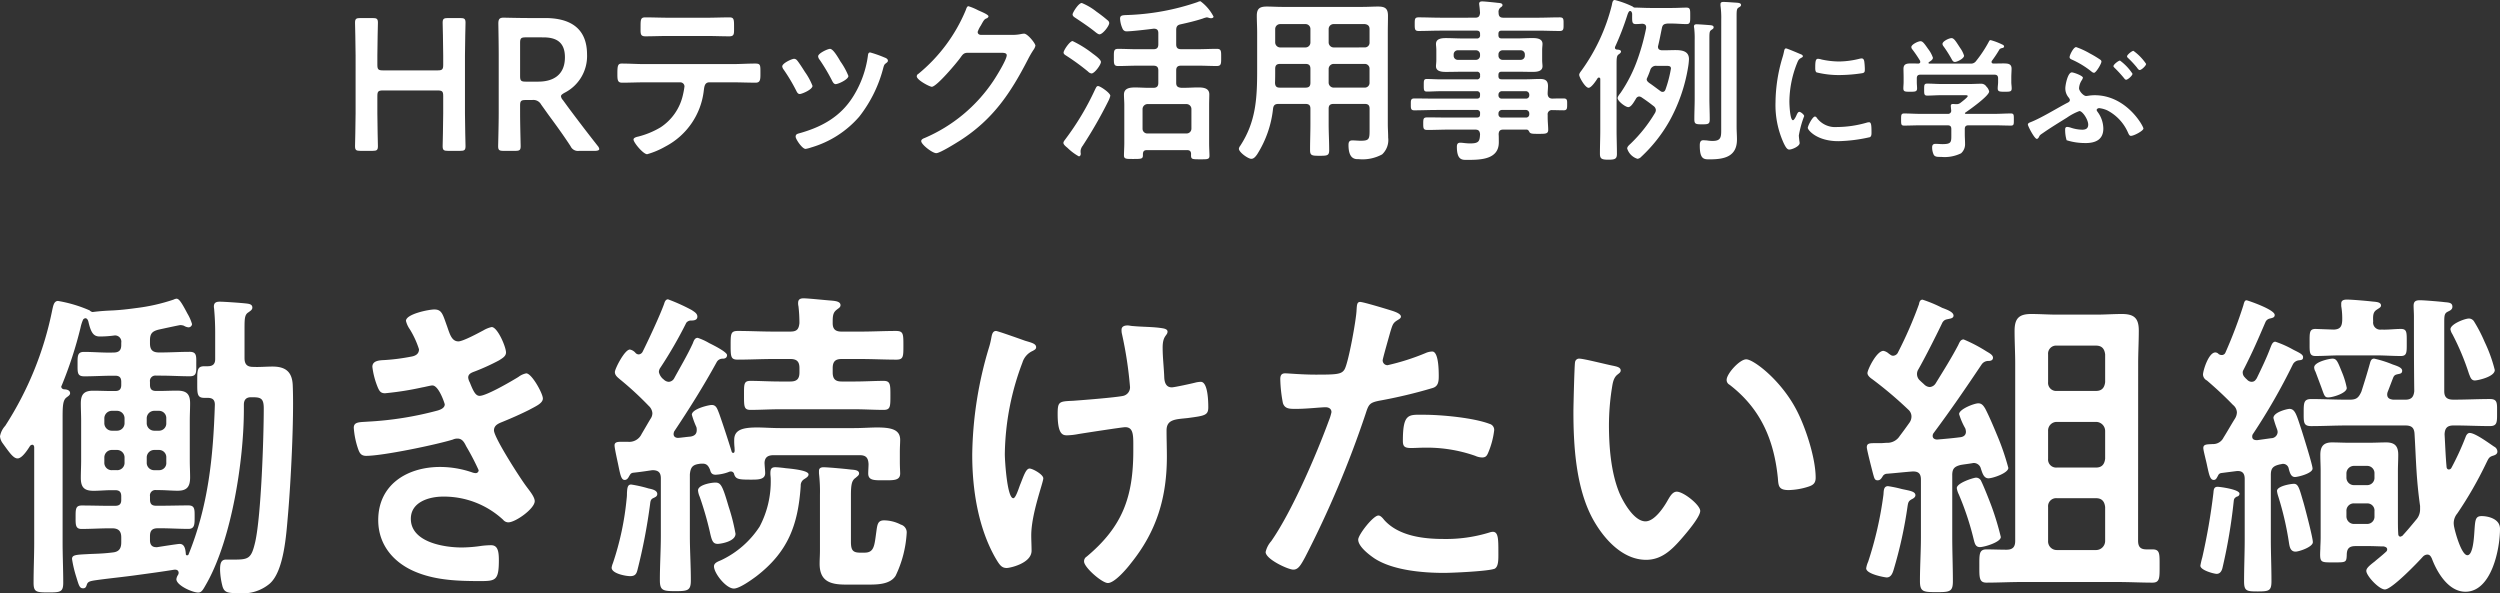
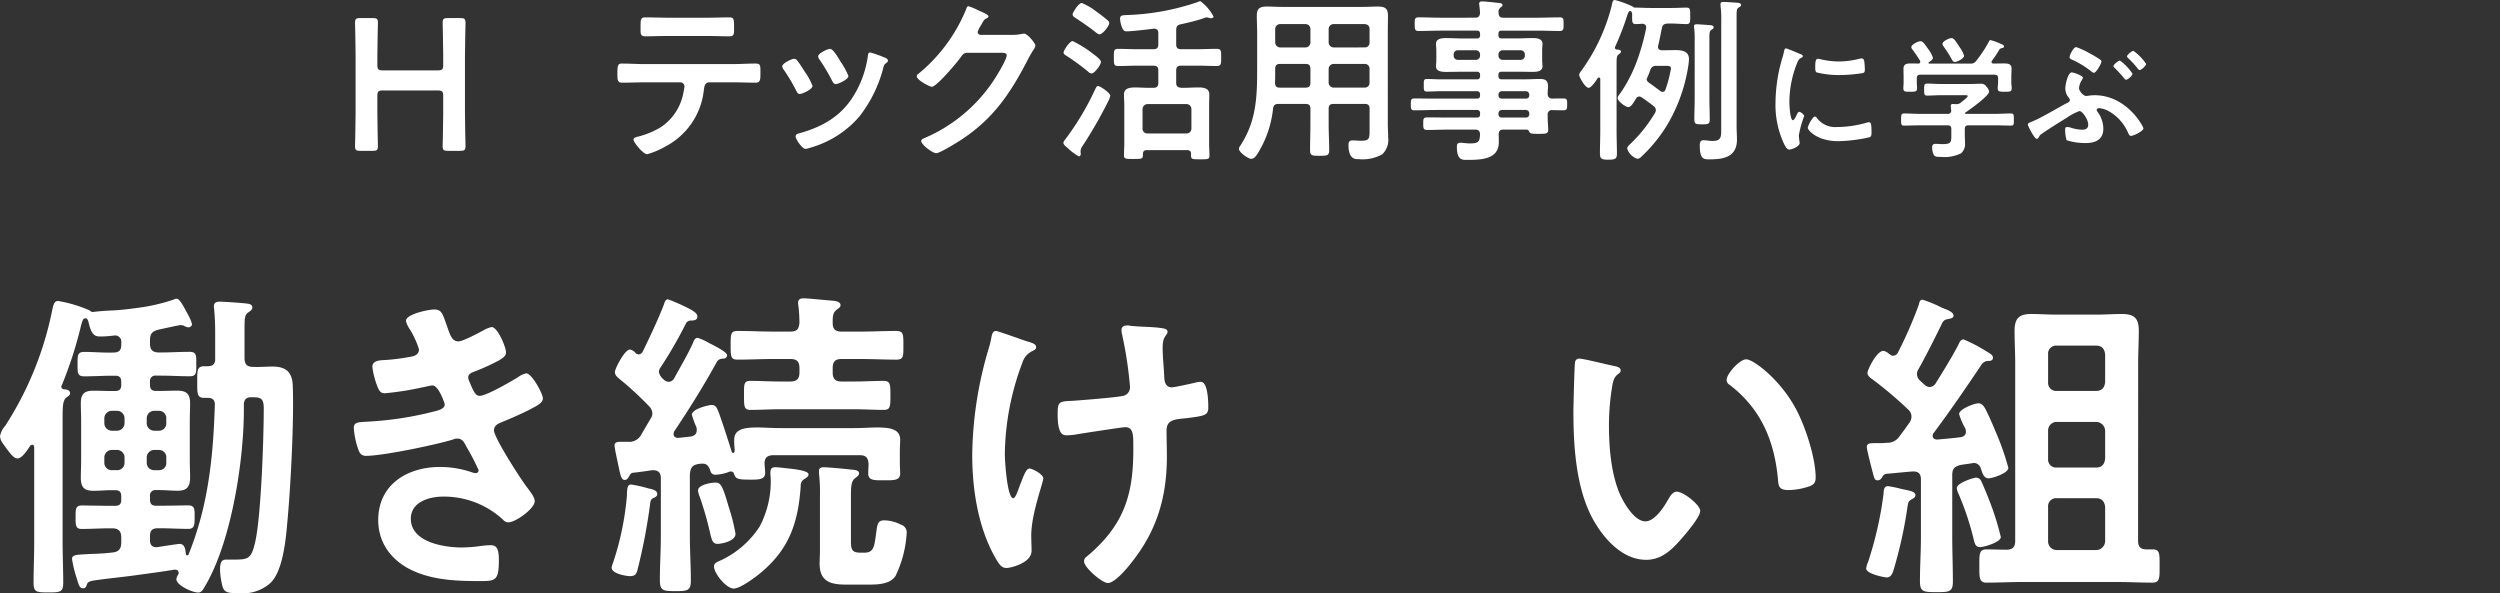
<svg xmlns="http://www.w3.org/2000/svg" width="394.328" height="93.549" viewBox="0 0 394.328 93.549">
  <rect x="0" y="0" width="394.328" height="93.549" fill="#333333" stroke="none" />
  <defs>
    <clipPath id="a">
      <rect width="282.5" height="25.218" fill="none" />
    </clipPath>
  </defs>
  <g transform="translate(-763 -13373.636)">
    <g transform="translate(0 573)">
      <path d="M23.656,256.421c0,1.028.412,1.44,1.44,1.44h.257c1.543,0,3.034-.1,4.577-.1,1.131,0,1.028.719,1.028,1.954s.1,1.9-1.028,1.9c-1.543,0-3.034-.1-4.577-.1h-.72a.851.851,0,0,0-.977.977v.463c0,.72.308.977.977.977H25.1c.926,0,1.9-.051,2.828-.051,1.491,0,2.057.514,2.057,2.006,0,.925-.051,1.8-.051,2.674v6.377c0,.874.051,1.748.051,2.623,0,1.44-.463,2.108-1.954,2.108-.977,0-1.955-.1-2.932-.1h-.463a.85.85,0,0,0-.977.977v.514c0,.72.308.977.977.977H25.3c1.491,0,2.931-.051,4.423-.051,1.028,0,.977.668.977,1.851,0,1.132,0,1.852-.977,1.852-1.492,0-2.932-.1-4.423-.1H24.89c-.874,0-1.234.36-1.234,1.234v.669c0,.617.257,1.08.977,1.08h.154c.617-.1,3.24-.514,3.548-.514.823,0,.925.926.977,1.594a.188.188,0,0,0,.206.206.267.267,0,0,0,.206-.1c3.137-7.714,3.909-15.428,4.166-23.656,0-.772-.36-1.08-1.132-1.08h-.514c-1.183,0-1.132-.669-1.132-2.468,0-1.852-.052-2.52,1.132-2.52h.514c.823,0,1.183-.36,1.183-1.132v-4.217q0-1.774-.154-3.548c0-.154-.052-.36-.052-.514,0-.617.36-.772.926-.772.72,0,3.651.206,4.371.308.36.052.772.155.772.617,0,.36-.308.514-.566.72-.617.36-.668.874-.668,2.52v4.731c0,.926.36,1.388,1.337,1.388,1.028.052,2.057-.051,3.085-.051,2.16,0,3.137.925,3.188,3.085.206,5.194-.308,15.222-.771,20.468-.257,2.931-.617,8.742-2.88,10.7a6.574,6.574,0,0,1-4.834,1.492c-1.748,0-2.263-.1-2.572-.977a11.59,11.59,0,0,1-.411-2.674c0-.823.051-1.646.925-1.646h1.235c2.365,0,2.777-.155,3.394-2.828.926-4.166,1.337-16.406,1.337-21.034,0-1.7-.566-1.748-2.006-1.748-.823,0-1.131.463-1.131,1.183v.771c0,7.971-1.9,20.211-5.76,27.205-.668,1.183-.874,1.645-1.44,1.645-.926,0-3.445-1.131-3.445-2.108a1.516,1.516,0,0,1,.257-.668.732.732,0,0,0,.1-.308c0-.412-.309-.566-.72-.514-1.9.308-3.806.565-5.709.823-2.16.308-4.371.514-6.583.823-1.08.155-1.337.257-1.491.772-.1.308-.206.514-.566.514-.566,0-.669-.463-1.08-1.8a18.346,18.346,0,0,1-.668-2.828c0-.668.668-.668,2.623-.772.925-.051,2.211-.051,3.805-.257.977-.1,1.337-.617,1.337-1.594v-.772c0-.977-.412-1.439-1.44-1.439h-.412c-1.44,0-2.931.1-4.423.1-.977,0-.926-.72-.926-1.9,0-1.234,0-1.8.977-1.8,1.492,0,2.931.051,4.371.051h.874c.668,0,.977-.257.977-.925v-.566c0-.668-.257-.977-.977-.977h-.566c-.925,0-1.9.1-2.828.1-1.491,0-2.005-.566-2.005-2.057,0-.875.051-1.8.051-2.674v-6.377c0-.875-.051-1.749-.051-2.674,0-1.44.514-2.006,1.954-2.006.977,0,1.955.051,2.88.051h.566c.668,0,.977-.257.977-.977v-.463c0-.668-.257-.977-.977-.977h-.308c-1.492,0-3.034.1-4.525.1-1.132,0-1.081-.566-1.081-1.9,0-1.286-.051-1.954,1.029-1.954,1.543,0,3.085.154,4.628.1.875,0,1.235-.36,1.235-1.183v-.36A.987.987,0,0,0,18,255.187a16.763,16.763,0,0,1-2.263.154c-.977,0-1.388-.565-1.8-2.366-.052-.205-.206-.514-.463-.514a.521.521,0,0,0-.36.206,6.2,6.2,0,0,0-.412,1.286,63.46,63.46,0,0,1-2.983,9.154c-.052.051-.052.051-.052.154,0,.206.154.36.412.411.36,0,.977.1.977.617,0,.308-.308.463-.565.668-.566.412-.617,1.337-.617,3.137v19.748c0,2.108.1,4.217.1,6.325,0,1.491-.463,1.543-2.314,1.543-1.954,0-2.365-.052-2.365-1.543,0-2.108.1-4.217.1-6.325V272.826c0-.206-.1-.411-.308-.411a.52.52,0,0,0-.36.205c-.926,1.492-1.543,1.955-1.954,1.955-.668,0-1.286-.926-2.366-2.417A2.158,2.158,0,0,1,0,271.078a3.333,3.333,0,0,1,.823-1.645,52.7,52.7,0,0,0,7.405-18.206c.155-.668.257-1.491.926-1.491a21.157,21.157,0,0,1,4.989,1.491.834.834,0,0,0,.463.257c1.183-.154,2.108-.206,3.24-.257.977-.051,2.057-.154,3.548-.36a29.447,29.447,0,0,0,5.965-1.337,1.649,1.649,0,0,1,.463-.154c.411,0,.772.514,1.748,2.366a6.964,6.964,0,0,1,.72,1.645.563.563,0,0,1-.566.514,1.73,1.73,0,0,1-.72-.257,1.844,1.844,0,0,0-.566-.1c-.154,0-2.983.617-3.445.72-.977.257-1.337.617-1.337,1.7ZM19.645,268.3a1.188,1.188,0,0,0-1.234-1.234h-.72a1.188,1.188,0,0,0-1.234,1.234v.668a1.188,1.188,0,0,0,1.234,1.234h.72a1.188,1.188,0,0,0,1.234-1.234Zm-1.954,4.937a1.188,1.188,0,0,0-1.234,1.234v.72a1.16,1.16,0,0,0,1.234,1.234h.72a1.16,1.16,0,0,0,1.234-1.234v-.72a1.188,1.188,0,0,0-1.234-1.234Zm7.354-3.034a1.148,1.148,0,0,0,1.183-1.234V268.3a1.148,1.148,0,0,0-1.183-1.234h-.668a1.188,1.188,0,0,0-1.234,1.234v.668a1.188,1.188,0,0,0,1.234,1.234Zm-1.9,4.989a1.16,1.16,0,0,0,1.234,1.234h.668a1.122,1.122,0,0,0,1.183-1.234v-.72a1.148,1.148,0,0,0-1.183-1.234h-.668a1.188,1.188,0,0,0-1.234,1.234Z" transform="translate(763 12598.37)" fill="#fff" />
      <path d="M105.582,254.915c.412,1.183.72,2.263,1.748,2.263.72,0,3.188-1.337,3.96-1.748a4.48,4.48,0,0,1,1.286-.514c.925,0,2.263,3.137,2.263,4.011,0,.617-.617.926-1.08,1.234a34.345,34.345,0,0,1-3.7,1.7c-.514.206-1.183.36-1.183,1.028a1.946,1.946,0,0,0,.257.771c.566,1.44.926,2.109,1.543,2.109,1.08,0,5.04-2.314,6.12-2.983a2.984,2.984,0,0,1,1.234-.566c.874,0,2.623,3.189,2.623,3.96s-1.131,1.234-2.16,1.8c-1.337.669-2.725,1.286-4.114,1.852-.617.257-1.439.514-1.439,1.388,0,1.131,4.268,7.765,5.194,8.949.412.565,1.234,1.543,1.234,2.211,0,1.183-3.034,3.343-4.165,3.343a1.074,1.074,0,0,1-.823-.412,13.734,13.734,0,0,0-9.462-3.651c-2.16,0-5.091.823-5.091,3.5,0,3.7,5.245,4.525,8.022,4.525a21.517,21.517,0,0,0,3.137-.257,13.53,13.53,0,0,1,1.491-.1c1.028,0,1.234.875,1.234,2.366,0,3.188-.514,3.291-2.931,3.291-3.343,0-6.789-.1-9.925-1.337-3.6-1.388-6.172-4.268-6.172-8.28,0-5.605,4.578-8.383,9.771-8.383a15.593,15.593,0,0,1,5.092.874,1.822,1.822,0,0,0,.514.1.461.461,0,0,0,.463-.463,38.4,38.4,0,0,0-1.954-3.754c-.308-.617-.617-1.235-1.388-1.235a1.639,1.639,0,0,0-.72.155c-2.674.823-11.057,2.571-13.68,2.571-.874,0-1.08-.514-1.337-1.285a13.066,13.066,0,0,1-.617-3.137c0-.977.926-.874,2.263-.977a52.892,52.892,0,0,0,10.954-1.748c.514-.155,1.131-.412,1.131-.977,0-.1-.925-2.983-1.954-2.983-.257,0-1.234.257-1.594.308a47.716,47.716,0,0,1-5.863.926c-.668,0-.874-.308-1.131-.874a12.461,12.461,0,0,1-.874-3.292c0-1.079,1.337-1.028,2.057-1.079a32.13,32.13,0,0,0,3.96-.514c.668-.1,1.337-.36,1.337-1.183a14.236,14.236,0,0,0-1.439-3.137,3.893,3.893,0,0,1-.617-1.337c0-1.08,3.6-1.8,4.474-1.8,1.235,0,1.337.823,2.057,2.777" transform="translate(727.975 12597.305)" fill="#fff" />
      <path d="M163.564,280.817c-.412.206-.412.566-.463.926a89.015,89.015,0,0,1-2.006,10.44c-.154.566-.36.926-1.132.926-.719,0-2.931-.412-2.931-1.337a2.937,2.937,0,0,1,.206-.72,45.036,45.036,0,0,0,2.16-10.132,6.207,6.207,0,0,0,.052-.925c.051-.823.1-1.337.668-1.337a20.4,20.4,0,0,1,2.725.617c.463.1,1.388.257,1.388.874,0,.412-.36.514-.668.668M161.3,258.137a.762.762,0,0,0,.617-.411c.925-1.852,2.725-5.709,3.394-7.56.1-.36.257-.719.617-.719a29.456,29.456,0,0,1,3.754,1.7c.36.257.874.514.874,1.028,0,.566-.566.617-.977.617a.927.927,0,0,0-.772.36,67.731,67.731,0,0,1-4.062,7.046,1.228,1.228,0,0,0-.257.72,2.005,2.005,0,0,0,.772,1.183,1.2,1.2,0,0,0,.771.36,1.044,1.044,0,0,0,.874-.566c.977-1.8,2.057-3.6,2.932-5.5.154-.412.308-.874.772-.874a9.323,9.323,0,0,1,1.8.823c.514.257,2.828,1.389,2.828,1.9s-.463.566-.668.566a1.047,1.047,0,0,0-.977.566c-2.057,3.754-4.32,7.354-6.686,10.9a1.218,1.218,0,0,0-.1.411c0,.463.36.617.72.617.668-.052,1.285-.154,1.954-.206.566-.1.977-.36.977-1.028a1.6,1.6,0,0,0-.051-.463,13.19,13.19,0,0,1-.72-1.954c0-.925,2.674-1.543,3.137-1.543.72,0,.874.617,1.183,1.388.668,1.9,1.285,3.806,1.9,5.76.051.206.1.412.308.412.308,0,.206-.566.206-.823a9.876,9.876,0,0,1-.052-1.234c0-1.646,1.44-1.954,3.651-1.954,1.029,0,2.263.1,3.6.1h11.674c1.337,0,2.572-.1,3.6-.1,2.211,0,3.651.308,3.651,1.954,0,.566-.051,1.028-.051,2.006v1.492c0,.668.051,1.594.051,1.8,0,1.132-1.028,1.08-2.571,1.08-1.492,0-2.468.052-2.468-1.08,0-.411.051-1.028.051-1.492-.051-.977-.412-1.388-1.388-1.388H182.592c-.823,0-1.388.257-1.44,1.183,0,.36.1,1.234.1,1.646,0,1.08-1.234,1.028-2.417,1.028-1.8,0-2.211-.1-2.468-.823a.524.524,0,0,0-.566-.463.96.96,0,0,0-.36.1,6.629,6.629,0,0,1-2.005.412c-.617,0-.772-.36-.875-.772-.257-.617-.514-.977-1.183-.977a2.971,2.971,0,0,0-.617.051c-1.029.155-1.286.617-1.389,1.646v9.669c0,2.366.155,4.68.155,7.045,0,1.594-.463,1.7-2.417,1.7-2.005,0-2.468-.1-2.468-1.748,0-2.365.154-4.679.154-6.994V277.68c0-.926-.411-1.286-1.337-1.286-1.028.154-2.057.308-3.086.412-.36.1-.36.206-.565.514-.154.308-.36.617-.72.617-.515,0-.669-.72-.977-2.212-.154-.771-.617-2.777-.617-3.24,0-.514.463-.565,1.029-.565h1.08a2.148,2.148,0,0,0,2.16-1.235c.463-.771.925-1.594,1.388-2.365a1.54,1.54,0,0,0,.309-.926,1.715,1.715,0,0,0-.566-1.131,50.509,50.509,0,0,0-4.577-4.217c-.36-.308-.772-.617-.772-1.131s1.543-3.549,2.366-3.549a1.538,1.538,0,0,1,.874.514.714.714,0,0,0,.514.257m12.446,29.88c-.772,0-.926-.566-1.234-1.954a51.779,51.779,0,0,0-1.594-5.5,3.036,3.036,0,0,1-.257-.977c0-.874,2.057-1.234,2.726-1.234.874,0,1.131.463,2.108,3.806a30.586,30.586,0,0,1,1.08,4.269c0,1.234-2.366,1.594-2.828,1.594m13.114-9.154c-.412,6.171-2.006,10.44-7.045,14.3-.772.566-2.623,1.9-3.5,1.9-1.234,0-3.137-2.417-3.137-3.5,0-.566.668-.772,1.131-.977a14.745,14.745,0,0,0,6.069-5.3,15.229,15.229,0,0,0,1.749-7.508c0-.309-.052-.566-.052-.875,0-.617.1-.977.771-.977.36,0,1.286.1,1.646.154,2.263.206,3.6.514,3.6.977,0,.361-.412.566-.72.772a1.141,1.141,0,0,0-.514,1.028m6.429-24.325h3.085c1.8,0,3.651-.1,5.5-.1,1.183,0,1.183.463,1.183,2.314,0,1.748,0,2.211-1.131,2.211-1.852,0-3.7-.1-5.554-.1H193.29c-.977,0-1.389.412-1.389,1.44v.668c0,1.028.412,1.44,1.389,1.44H195.4c1.543,0,3.188-.1,4.525-.1,1.08,0,1.08.566,1.08,2.314s0,2.263-1.08,2.263c-1.492,0-3.034-.1-4.525-.1h-11.88c-1.543,0-3.034.1-4.577.1-1.029,0-1.029-.514-1.029-2.263,0-1.8-.052-2.314,1.029-2.314,1.388,0,2.983.1,4.577.1h1.7c1.028,0,1.44-.412,1.44-1.44V260.3c0-1.028-.412-1.44-1.44-1.44H182.49c-1.852,0-3.7.1-5.554.1-1.08,0-1.132-.411-1.132-2.211,0-1.851,0-2.314,1.132-2.314,1.851,0,3.7.1,5.554.1h2.725c1.028,0,1.337-.36,1.44-1.337a23.377,23.377,0,0,0-.154-2.674,1.743,1.743,0,0,1-.052-.514c0-.617.412-.72.874-.72.72,0,3.6.308,4.423.36.463.052,1.388.1,1.388.72,0,.36-.308.463-.668.772-.566.463-.566,1.08-.566,2.057s.463,1.337,1.389,1.337m3.651,34.867c1.543,0,1.543-1.183,1.851-3.343.155-1.183.257-1.749,1.234-1.749a5.838,5.838,0,0,1,2.623.669,1.271,1.271,0,0,1,.925,1.337,17.9,17.9,0,0,1-1.748,6.737c-.874,1.388-2.931,1.388-4.371,1.388h-3.5c-2.417,0-4.114-.514-4.114-3.291,0-.668.052-1.337.052-2.057V280.3a24.639,24.639,0,0,0-.154-3.394V276.5c0-.463.36-.566.72-.566.668,0,3.5.257,4.268.36.514.051,1.337.051,1.337.617,0,.309-.308.463-.514.669-.617.411-.772.977-.772,2.828v7.251c0,1.388.308,1.748,1.492,1.748Z" transform="translate(702.44 12598.402)" fill="#fff" />
      <path d="M259.692,259.685c0,.308-.257.412-.514.566a2.954,2.954,0,0,0-1.646,1.851,41.949,41.949,0,0,0-2.777,14.451c0,.977.36,6.943,1.337,6.943.411,0,.925-1.8,1.131-2.263.514-1.286.874-2.417,1.44-2.417.463,0,2.16.925,2.16,1.543,0,.668-1.9,5.605-1.9,9,0,.772.051,1.594.051,2.417,0,2.006-3.445,2.726-3.908,2.726-.823,0-1.131-.463-1.8-1.594-2.726-4.783-3.652-10.8-3.652-16.251a60.746,60.746,0,0,1,2.623-16.868,11.769,11.769,0,0,0,.36-1.44c.1-.463.154-1.234.772-1.234.257,0,4.011,1.337,4.577,1.543,1.028.309,1.748.463,1.748,1.028m14.4-3.445c.257,0,.617.1.874.1,1.594.154,3.188.1,4.732.36.257.052.719.154.719.514,0,.669-.771.566-.771,2.52,0,1.594.205,3.188.257,4.783.052.772.308,1.492,1.183,1.492.412,0,3.24-.617,3.806-.772a3.957,3.957,0,0,1,.771-.1c1.132,0,1.183,3.138,1.183,4.012,0,1.286-.566,1.337-3.24,1.7-1.851.206-3.343.154-3.343,1.954,0,1.388.052,2.778.052,4.114,0,6.429-1.594,11.777-5.657,16.817-.617.823-2.572,3.137-3.651,3.137-.926,0-3.754-2.468-3.754-3.394a.846.846,0,0,1,.411-.771c5.657-4.732,7.354-9.411,7.354-16.713v-1.081c0-1.594-.1-2.623-1.286-2.623-.412,0-6.429.926-7.354,1.08a10.745,10.745,0,0,1-1.8.206c-.669,0-1.492-.1-1.492-3.343,0-2.006.206-2.006,2.468-2.108,1.44-.1,6.685-.514,7.869-.772a1.381,1.381,0,0,0,1.079-1.388,62.034,62.034,0,0,0-1.285-8.434,2.3,2.3,0,0,1-.052-.617c0-.514.463-.668.926-.668" transform="translate(666.737 12595.724)" fill="#fff" />
-       <path d="M344.386,251.447c.463.154,1.9.514,1.9,1.08,0,.257-.308.411-.463.514-.772.463-.823.668-1.183,1.8-.154.566-1.234,4.32-1.234,4.578a.757.757,0,0,0,.772.771,36.263,36.263,0,0,0,5.965-1.9,2.765,2.765,0,0,1,1.08-.257c1.028,0,1.028,3.137,1.028,3.908,0,.874-.1,1.594-.977,1.851a77.448,77.448,0,0,1-8.434,2.006c-1.491.308-1.645.565-2.108,2.006a160.247,160.247,0,0,1-9.565,22.679c-.668,1.234-1.08,1.954-1.851,1.954-.823,0-4.372-1.646-4.372-2.777a3.842,3.842,0,0,1,.874-1.7c3.24-4.628,7.1-13.577,9.1-19.028a7.818,7.818,0,0,0,.412-1.337c0-.514-.412-.772-.926-.772-.72,0-2.983.257-4.577.257-1.028,0-1.852.051-2.16-.926a22.081,22.081,0,0,1-.412-3.754c0-.566.154-.926.772-.926.463,0,2.623.206,4.834.206,3.292,0,4.063-.052,4.526-.823.617-1.029,1.852-7.869,1.9-9.36.052-.771.052-1.285.566-1.285.463,0,3.857,1.028,4.525,1.234m-.719,33.171c2.263,2.519,6.171,2.983,9.308,2.983a23.226,23.226,0,0,0,7.3-1.029,1.844,1.844,0,0,1,.514-.1c.874,0,.874,1.183.874,3.24,0,1.028.052,2.211-.566,2.571-.925.412-6.737.669-8.023.669-3.394,0-8.125-.412-11-2.314-.823-.566-2.52-1.852-2.52-2.932,0-.772,2.365-3.805,3.188-3.805.36,0,.72.463.926.72m6.274-16.611c2.726,0,7.766.463,10.337,1.44a.969.969,0,0,1,.72,1.028,12.917,12.917,0,0,1-.977,3.6c-.206.463-.411.668-.926.668a2.762,2.762,0,0,1-1.079-.257,23.085,23.085,0,0,0-8.177-1.286c-.668,0-1.286.052-1.954.052-1.028,0-1.286-.257-1.286-1.132,0-4.423.926-4.114,3.343-4.114" transform="translate(637.685 12598.048)" fill="#fff" />
      <path d="M410.291,265.91c.412.1,1.132.206,1.132.72,0,.309-.206.412-.514.669-.72.565-.772,1.594-.926,2.468a38.272,38.272,0,0,0-.412,5.451c0,3.445.309,7.508,1.646,10.748.617,1.44,2.314,4.474,4.114,4.474,1.44,0,2.931-2.263,3.549-3.394.308-.514.72-1.286,1.388-1.286,1.08,0,3.7,2.108,3.7,3.034,0,.977-2.314,3.652-3.034,4.474-1.491,1.7-3.086,3.24-5.5,3.24-3.805,0-6.789-3.445-8.485-6.582-2.571-4.834-2.983-11.314-2.983-16.766,0-.823.154-7.354.257-7.817a.639.639,0,0,1,.72-.565c.668,0,4.474.977,5.348,1.131m20.931-1.028c1.132,0,5.452,3.24,7.92,7.971,1.439,2.726,3.034,7.611,3.034,10.7,0,.977-.514,1.234-1.388,1.491a10.859,10.859,0,0,1-2.88.463c-1.645,0-1.594-.72-1.7-1.954-.617-6.017-2.725-10.9-7.611-14.657a.848.848,0,0,1-.463-.771c0-.977,2.057-3.24,3.085-3.24" transform="translate(607.211 12592.43)" fill="#fff" />
      <path d="M484.791,279.506c1.183.257,2.108.36,2.108.977,0,.257-.257.463-.463.566-.617.309-.669.515-.772,1.132a67.738,67.738,0,0,1-2.212,10.08c-.154.514-.411,1.183-1.08,1.183-.257,0-3.24-.514-3.24-1.44a3.934,3.934,0,0,1,.308-1.028,57.489,57.489,0,0,0,2.417-10.594c.051-.566,0-1.337.719-1.337a18.821,18.821,0,0,1,2.212.463m7.92-2.16v9.72c0,2.314.1,4.68.1,6.994,0,1.646-.514,1.7-2.572,1.7-2.108,0-2.623-.051-2.623-1.748,0-2.314.154-4.629.154-6.943v-9.051c0-.977-.411-1.337-1.388-1.286-1.337.1-2.674.257-4.063.36a.818.818,0,0,0-.617.463c-.206.308-.36.566-.772.566-.463,0-.514-.36-.669-.874-.154-.566-1.028-3.96-1.028-4.32,0-.668.463-.668,1.388-.668h.823c.308,0,.668-.052.977-.052a2.3,2.3,0,0,0,2.006-1.08c.514-.668,1.028-1.388,1.543-2.108a1.692,1.692,0,0,0,.309-.977,1.447,1.447,0,0,0-.515-1.08,61.744,61.744,0,0,0-5.657-4.783c-.308-.206-.771-.566-.771-.977,0-.514,1.44-3.5,2.52-3.5a1.8,1.8,0,0,1,.874.463c.257.154.36.308.669.308a.894.894,0,0,0,.772-.566,64.727,64.727,0,0,0,3.291-7.56c.052-.308.154-.72.565-.72a20.923,20.923,0,0,1,3.086,1.285c.823.309,1.8.669,1.8,1.234,0,.412-.514.463-.72.515-.463.1-.72.1-1.028.566-.926,1.954-2.777,5.605-3.805,7.405a1.334,1.334,0,0,0-.206.771,1.36,1.36,0,0,0,.463.977c.257.257.514.463.72.669a1.323,1.323,0,0,0,.823.36,1.205,1.205,0,0,0,.926-.566c1.234-2.006,2.469-3.96,3.548-6.017.206-.412.36-.926.874-.926a23.575,23.575,0,0,1,3.549,1.852c.412.257,1.08.566,1.08,1.028,0,.412-.36.514-.72.514a1.262,1.262,0,0,0-1.08.566c-2.623,3.909-4.731,6.994-7.56,10.8a.715.715,0,0,0-.154.463c0,.412.36.566.72.566,1.183-.1,2.417-.206,3.6-.36.514-.052.926-.308.926-.874a1.843,1.843,0,0,0-.1-.514,10.758,10.758,0,0,1-.977-2.263c0-.772,2.366-1.7,3.034-1.7.566,0,.823.412,1.08.823.566,1.079,1.337,2.88,1.8,4.011a39.106,39.106,0,0,1,1.851,5.349c0,.823-2.468,1.646-3.137,1.646-.772,0-.977-.926-1.183-1.492a1.166,1.166,0,0,0-1.183-.926c-.1,0-.206.052-.309.052-.566.1-1.132.154-1.7.257-1.028.257-1.337.617-1.337,1.645m4.371,11.314c-.719,0-.823-.617-.977-1.183a44.675,44.675,0,0,0-2.366-7.149,3.111,3.111,0,0,1-.308-.977c0-.823,2.674-1.646,3.034-1.646a.881.881,0,0,1,.823.566c.412.823,1.286,3.034,1.646,4.011a44.445,44.445,0,0,1,1.44,4.783c0,.823-2.623,1.594-3.292,1.594m24.943-1.028c0,.977.36,1.388,1.337,1.388h.926c1.183,0,1.132.669,1.132,2.572s.051,2.674-1.132,2.674c-1.748,0-3.651-.1-5.451-.1H503.613c-1.852,0-3.652.1-5.5.1-1.183,0-1.132-.823-1.132-2.674,0-1.8-.052-2.572,1.132-2.572.823,0,2.211.052,3.137.052.977,0,1.388-.412,1.388-1.388V259.707c0-1.7-.1-3.446-.1-5.143,0-1.954.668-2.674,2.623-2.674,1.337,0,2.725.1,4.063.1h6.223c1.337,0,2.674-.1,4.011-.1,1.954,0,2.674.668,2.674,2.623,0,1.748-.1,3.446-.1,5.194Zm-5.194-29.365c-.1-.874-.514-1.388-1.44-1.388h-6.171a1.271,1.271,0,0,0-1.388,1.388v4.371a1.271,1.271,0,0,0,1.388,1.388h6.171c.926,0,1.337-.514,1.44-1.388Zm-9,16.457a1.271,1.271,0,0,0,1.388,1.388h6.171c.926,0,1.337-.514,1.44-1.388v-4.371a1.437,1.437,0,0,0-1.44-1.44h-6.171a1.363,1.363,0,0,0-1.388,1.44Zm0,12.96a1.363,1.363,0,0,0,1.388,1.44h6.171a1.438,1.438,0,0,0,1.44-1.44v-5.349c-.1-.874-.514-1.388-1.44-1.388h-6.171a1.271,1.271,0,0,0-1.388,1.388Z" transform="translate(578.223 12598.273)" fill="#fff" />
-       <path d="M570.692,280.689c-.463.257-.463.412-.514.874a84.948,84.948,0,0,1-1.749,10.337c-.1.463-.359.977-.925.977-.412,0-2.572-.566-2.572-1.286a12.516,12.516,0,0,1,.309-1.337,97.2,97.2,0,0,0,1.748-10.131c.051-.514.051-.977.668-.977.36,0,3.446.411,3.446,1.079a.454.454,0,0,1-.412.463m1.029-30.188c.154-.617.257-.771.514-.771.1,0,4.423,1.439,4.423,2.314,0,.411-.36.463-.772.565a.971.971,0,0,0-.668.515c-1.285,2.983-2.005,4.68-3.5,7.611a.691.691,0,0,0-.1.463,1.016,1.016,0,0,0,.309.668,2.306,2.306,0,0,0,.36.36.98.98,0,0,0,.72.36c.463,0,.617-.257.823-.566.771-1.594,1.543-3.188,2.16-4.834.154-.36.308-.925.771-.925a15.918,15.918,0,0,1,2.777,1.234c.771.411,1.594.72,1.594,1.183,0,.36-.1.463-.617.514a1.23,1.23,0,0,0-.977.617,95.757,95.757,0,0,1-6.274,10.954.718.718,0,0,0-.154.463c0,.463.36.566.772.566l2.211-.308a1.021,1.021,0,0,0,1.028-.977,1.513,1.513,0,0,0-.1-.463,17.075,17.075,0,0,1-.566-1.748c0-.926,2.212-1.44,2.52-1.44.926,0,1.131.977,1.954,3.446.257.823,1.7,5.4,1.7,5.965,0,.771-2.314,1.337-2.777,1.337-.668,0-.823-.772-.977-1.285a.906.906,0,0,0-1.08-.772c-.155.052-.309.052-.463.1-.977.257-1.285.617-1.285,1.646v10.131c0,2.211.1,4.371.1,6.583,0,1.543-.36,1.646-2.16,1.646-1.748,0-2.16-.052-2.16-1.595,0-2.211.1-4.423.1-6.634v-9.514c0-.926-.412-1.337-1.337-1.235l-2.417.309c-.308.1-.36.205-.514.514-.154.257-.257.566-.617.566-.566,0-.72-.772-1.028-2.16-.154-.823-.617-2.468-.617-2.88,0-.617.617-.566,1.491-.617a1.82,1.82,0,0,0,1.7-1.029c.617-.977,1.183-2.005,1.8-2.983a2,2,0,0,0,.308-.977,1.593,1.593,0,0,0-.617-1.183c-1.286-1.337-2.674-2.623-4.114-3.857a1.106,1.106,0,0,1-.617-.925c0-.617.874-3.5,1.954-3.5a.714.714,0,0,1,.514.257.872.872,0,0,0,.514.154.621.621,0,0,0,.566-.412,73.589,73.589,0,0,0,2.829-7.457m8.228,38.879c-.771,0-.925-.669-1.028-1.286a48.029,48.029,0,0,0-1.7-7.405,4.344,4.344,0,0,1-.206-.874c0-.772,2.16-1.132,2.674-1.132.72,0,.874.823,1.543,3.086.257.925,1.44,5.4,1.44,6.12,0,.771-2.212,1.491-2.726,1.491m8.485-23.965c1.08,0,1.44-.257,1.9-1.286.463-1.44.925-2.931,1.337-4.423.1-.359.206-.771.668-.771a17.178,17.178,0,0,1,2.932.925c.772.257,1.492.514,1.492.977,0,.36-.206.463-.514.514-.412.1-.669.1-.875.514-.308.772-.566,1.492-.874,2.263a1.228,1.228,0,0,0-.1.463c0,.617.463.771.977.823h1.852c.926,0,1.337-.36,1.44-1.337-.052-3.909-.052-7.869-.052-11.777,0-.617-.052-1.234-.052-1.7,0-.72.36-.874,1.029-.874.565,0,3.137.206,3.908.308.669.052,1.183.1,1.183.72,0,.463-.412.617-.72.771-.514.257-.566.566-.566,1.646v10.9c0,.977.463,1.337,1.44,1.337h.206c1.851,0,3.7-.1,5.554-.1,1.234,0,1.131.669,1.131,2.161,0,1.439.052,2.108-1.131,2.108-1.852,0-3.7-.1-5.554-.1h-.154c-1.029,0-1.389.412-1.44,1.389.1,1.7.154,3.394.308,5.091,0,.206.1.463.36.463a.459.459,0,0,0,.412-.257,42.764,42.764,0,0,0,2.263-4.938c.1-.257.308-.565.617-.565.874,0,3.085,1.645,3.856,2.159a.9.9,0,0,1,.515.772c0,.411-.36.566-.72.668-.617.206-.668.412-1.028,1.132a61.515,61.515,0,0,1-4.577,7.971,2.376,2.376,0,0,0-.565,1.543,3.51,3.51,0,0,0,.1.72c.154.772,1.132,4.32,2.057,4.32.875,0,1.029-2.726,1.081-3.394.154-2.108.1-2.777,1.183-2.777.874,0,2.88.361,2.88,2.006,0,3.189-1.337,9.925-5.451,9.925-2.674,0-4.474-3.034-5.3-5.245-.154-.308-.308-.617-.72-.617a1.019,1.019,0,0,0-.668.309c-.874.977-4.937,5.194-6.017,5.194-.926,0-2.931-2.159-2.931-2.931,0-.412.463-.823,1.337-1.492.463-.411,1.08-.874,1.8-1.543a.468.468,0,0,0,.154-.36c0-.309-.309-.412-.566-.463-.72,0-1.44-.051-2.212-.051h-2.211c-1.028,0-1.388.411-1.388,1.44-.052,1.183-.154,1.131-2.263,1.131h-.154c-1.8,0-1.851-.052-1.749-2.16,0-.463.052-1.079.052-1.8v-10.44c0-.874-.052-1.7-.052-2.571,0-1.337.515-1.954,1.852-1.954.874,0,1.748.052,2.623.052h3.291c.875,0,1.749-.052,2.623-.052,1.388,0,1.9.617,1.9,1.954,0,.874-.052,1.7-.052,2.571v7.458c0,.823,0,1.645.052,2.417,0,.257.1.463.36.463.1,0,.154-.1.257-.1.771-.823,1.491-1.7,2.211-2.572a2.426,2.426,0,0,0,.617-1.646v-.514c-.617-4.423-.617-6.994-.874-11.365-.052-.977-.463-1.337-1.441-1.337h-9.308c-1.852,0-3.7.1-5.554.1-1.235,0-1.183-.617-1.183-2.108,0-1.543,0-2.161,1.183-2.161,1.851,0,3.7.1,5.554.1Zm8.126-11.16c.977,0,.925.566.925,2.16,0,1.491.052,2.108-.925,2.108-1.337,0-2.623-.1-3.96-.1h-5.554c-1.337,0-2.623.1-3.959.1-.977,0-.926-.617-.926-2.108,0-1.543-.052-2.16.926-2.16.205,0,2.571.1,2.931.1.977-.051,1.234-.514,1.286-1.388a11.67,11.67,0,0,0-.154-2.314v-.412c0-.566.514-.617.926-.617.771,0,3.137.206,4.011.309.463.051,1.337.051,1.337.617,0,.308-.309.412-.669.668-.566.36-.617.874-.566,1.852a1.123,1.123,0,0,0,1.286,1.285c1.028.052,2.057-.1,3.086-.1m-11.468,10.8c-.566,0-.617-.308-1.081-1.594l-.925-2.468a1.456,1.456,0,0,1-.206-.668c0-.874,2.417-1.388,2.879-1.388.669,0,.823.463,1.492,2.108a12.761,12.761,0,0,1,.772,2.52c0,.823-2.212,1.491-2.931,1.491m7.3,12.034a1.148,1.148,0,0,0-1.183-1.234h-2.006a1.189,1.189,0,0,0-1.234,1.234v.566a1.188,1.188,0,0,0,1.234,1.234h2.006a1.148,1.148,0,0,0,1.183-1.234Zm-3.188,4.68A1.16,1.16,0,0,0,587.971,283v.771a1.188,1.188,0,0,0,1.234,1.235h2.006a1.148,1.148,0,0,0,1.183-1.235V283a1.122,1.122,0,0,0-1.183-1.234Zm19.028-19.388c-.617,0-.72-.565-.926-1.028a39.445,39.445,0,0,0-2.623-6.274,2.029,2.029,0,0,1-.308-.771c0-.823,2.263-1.7,2.931-1.7a.978.978,0,0,1,.823.515,23.362,23.362,0,0,1,1.645,3.189,22.963,22.963,0,0,1,1.594,4.422c0,1.081-2.726,1.646-3.137,1.646" transform="translate(545.135 12598.273)" fill="#fff" />
    </g>
    <g transform="translate(819 13373.636)">
      <g transform="translate(0 0)" clip-path="url(#a)">
        <path d="M3.521,19.647c0,1.716.089,4.971.089,5.178,0,.621-.178.74-.858.74H.858c-.681,0-.858-.119-.858-.74,0-.207.089-3.462.089-5.178V10.534C.089,8.818,0,5.562,0,5.355c0-.621.177-.74.858-.74H2.752c.681,0,.858.119.858.74,0,.207-.089,3.463-.089,5.179v1.449c0,.74.148.888.888.888h8.611c.74,0,.888-.148.888-.888V10.534c0-1.716-.089-4.972-.089-5.179,0-.621.177-.74.858-.74H16.57c.681,0,.858.119.858.74,0,.207-.089,3.463-.089,5.179v9.114c0,1.716.089,4.971.089,5.178,0,.621-.178.74-.858.74H14.677c-.681,0-.858-.119-.858-.74,0-.207.089-3.462.089-5.178V16.925c0-.74-.149-.887-.888-.887H4.409c-.74,0-.888.147-.888.887Z" transform="translate(0 -1.77)" fill="#fff" />
-         <path d="M40.085,19.61c0,1.716.089,4.971.089,5.178,0,.621-.178.74-.859.74H37.481c-.681,0-.858-.118-.858-.74,0-.207.089-3.462.089-5.178V10.437c0-1.45-.03-3.314-.059-4.971,0-.71.178-.947.828-.947.207,0,2.545.059,3.936.059h2.6c3.817,0,6.628,1.479,6.628,5.77a6.484,6.484,0,0,1-3.581,6.036c-.355.207-.532.355-.532.533a1.076,1.076,0,0,0,.3.592l.947,1.3c1.421,1.894,2.6,3.462,4.557,5.947a.984.984,0,0,1,.237.473c0,.208-.266.3-.71.3H49.406a1.272,1.272,0,0,1-1.362-.74c-1.243-1.894-2.367-3.432-3.462-4.912L43.4,18.219a1.394,1.394,0,0,0-1.42-.709H40.972c-.74,0-.887.147-.887.887Zm0-5.888c0,.74.147.887.887.887h1.983c2.219,0,4.2-.947,4.2-3.846,0-2.575-1.6-3.137-3.433-3.137H40.972c-.74,0-.887.149-.887.888Z" transform="translate(-14.049 -1.733)" fill="#fff" />
        <path d="M85.311,11.812c1.172,0,2.346-.084,3.546-.084.865,0,.838.224.838,1.536,0,.949,0,1.48-.753,1.48-1.229,0-2.43-.056-3.631-.056H81.653c-.783,0-.811.726-.894,1.312a11.4,11.4,0,0,1-6.032,8.8,12.909,12.909,0,0,1-2.9,1.229c-.614,0-2.15-1.844-2.15-2.318,0-.307.531-.419.782-.475a13.19,13.19,0,0,0,3.491-1.452A8.246,8.246,0,0,0,77.464,16.7a13.019,13.019,0,0,0,.251-1.368.656.656,0,0,0-.67-.642H71.376c-1.145,0-2.318.056-3.491.056-.726,0-.754-.419-.754-1.425,0-1.285.084-1.592.7-1.592,1.2,0,2.374.084,3.547.084ZM81.178,4.5c1.2,0,2.4-.055,3.631-.055.753,0,.726.363.726,1.731,0,.865.028,1.256-.753,1.256-1.174,0-2.374-.055-3.575-.055H75.118c-1.2,0-2.4.055-3.575.055-.838,0-.754-.447-.754-1.508,0-1.173.028-1.48.754-1.48,1.2,0,2.4.055,3.631.055Z" transform="translate(-25.751 -1.703)" fill="#fff" />
        <path d="M111.66,14.32c.308.362.95,1.368,1.23,1.815a10.145,10.145,0,0,1,1.2,2.206c0,.586-1.675,1.285-2.011,1.285-.279,0-.419-.251-.53-.475a27.563,27.563,0,0,0-2.011-3.378,1.034,1.034,0,0,1-.223-.5c0-.5,1.508-1.2,1.871-1.2a.62.62,0,0,1,.474.252m13.823-.448c.223.084.5.223.5.5,0,.2-.2.308-.335.419-.224.168-.251.251-.362.586a20.89,20.89,0,0,1-3.826,7.82,15.949,15.949,0,0,1-7.6,4.859,4.966,4.966,0,0,1-.865.223c-.531,0-1.564-1.536-1.564-1.927,0-.307.168-.419.447-.5,3.6-.977,6.646-2.625,8.657-5.892a16.211,16.211,0,0,0,2.289-6.339c.028-.251.056-.559.363-.559a18.834,18.834,0,0,1,2.29.81m-6.981.615a11,11,0,0,1,1.257,2.29c0,.558-1.619,1.285-2.011,1.285-.279,0-.446-.307-.558-.531a29.937,29.937,0,0,0-1.955-3.3.946.946,0,0,1-.251-.558c0-.475,1.508-1.174,1.871-1.174.391,0,.921.782,1.4,1.564Z" transform="translate(-41.933 -4.797)" fill="#fff" />
        <path d="M158.8,6.11a6.647,6.647,0,0,0,1.563-.167c.084,0,.2-.028.308-.028.558,0,1.788,1.535,1.788,1.9a1.781,1.781,0,0,1-.335.7,16.185,16.185,0,0,0-.867,1.508c-2.736,5.305-5.474,9.382-10.611,12.706-.615.391-3.239,2.038-3.826,2.038-.615,0-2.373-1.368-2.373-1.9,0-.28.335-.419.558-.5a24.744,24.744,0,0,0,10.778-8.936c.475-.7,2.151-3.407,2.151-4.105,0-.363-.447-.391-.838-.391h-5.306c-.642,0-.809.279-1.172.782-.531.753-3.742,4.579-4.5,4.579-.335,0-2.374-1.061-2.374-1.647a.439.439,0,0,1,.251-.391,25.81,25.81,0,0,0,7.456-10c.112-.279.2-.67.447-.67a9.328,9.328,0,0,1,1.48.615c.251.14,1.675.67,1.675.977,0,.14-.14.251-.252.308-.39.14-.475.279-.949,1.145a4.232,4.232,0,0,0-.5,1c0,.308.2.447.475.475Z" transform="translate(-55.142 -0.608)" fill="#fff" />
        <path d="M188.333,16.1a69.873,69.873,0,0,1-4.022,7.009,1.633,1.633,0,0,0-.335.782v.223c0,.084.028.167.028.251,0,.2-.084.419-.307.419a8.3,8.3,0,0,1-1.787-1.34c-.2-.168-.642-.5-.642-.782,0-.223.223-.447.335-.615a42.6,42.6,0,0,0,4.636-7.763c.223-.447.279-.587.5-.587.335,0,1.927,1.089,1.927,1.537a3.723,3.723,0,0,1-.335.865M185.9,8.583c.5.363,1.285.949,1.285,1.312,0,.447-1.006,1.816-1.48,1.816a.935.935,0,0,1-.558-.308,36.259,36.259,0,0,0-3.323-2.43c-.2-.139-.531-.279-.531-.558,0-.363.978-1.815,1.424-1.815A16.958,16.958,0,0,1,185.9,8.583m1.061-3.044c-.224,0-.586-.307-.755-.447-.949-.754-1.955-1.424-2.96-2.094-.307-.2-.531-.335-.531-.615,0-.251.922-1.788,1.452-1.788a9.512,9.512,0,0,1,2.318,1.368,21.712,21.712,0,0,1,1.731,1.341.6.6,0,0,1,.279.446c0,.475-1.034,1.788-1.535,1.788M200.759,23.8h-6.311c-.446,0-.614.167-.642.614.028.754-.084.782-1.481.782-1.116,0-1.507.028-1.507-.558,0-.5.055-1.34.055-1.955v-6c0-.558-.055-1.089-.055-1.648,0-1.033.977-1.117,1.759-1.117.726,0,1.424.056,2.151.056h.726c.559,0,.783-.251.783-.782V11.236c0-.531-.224-.754-.783-.754h-2.6c-1,0-1.982.056-2.96.056-.7,0-.669-.391-.669-1.368s-.028-1.341.669-1.341c.978,0,1.955.056,2.96.056h2.6c.559,0,.783-.224.783-.782V5.344c0-.5-.224-.7-.727-.7-.809.111-3.462.419-4.189.419a.676.676,0,0,1-.726-.419,4.307,4.307,0,0,1-.391-1.564c0-.531.308-.559,1.116-.587A37.973,37.973,0,0,0,202.408.457a1.328,1.328,0,0,1,.474-.14,6.955,6.955,0,0,1,2.067,2.43c0,.167-.224.251-.363.251a1.42,1.42,0,0,1-.363-.056,1.445,1.445,0,0,0-.335-.084,3.584,3.584,0,0,0-.67.2c-1.116.364-2.29.642-3.435.894-.558.112-.726.363-.726.922V7.1c0,.558.223.782.782.782h2.68c.978,0,1.955-.056,2.932-.056.726,0,.7.363.7,1.341s.028,1.368-.7,1.368c-.978,0-1.955-.056-2.932-.056h-2.68c-.559,0-.782.224-.782.754v1.955c0,.531.223.726.782.782h.558c.7,0,1.424-.056,2.122-.056.782,0,1.76.084,1.76,1.089,0,.5-.028,1.033-.028,1.675v6.06c0,.7.055,1.564.055,1.955,0,.586-.363.558-1.452.558-1.4,0-1.48,0-1.452-.838,0-.419-.2-.614-.643-.614m-.083-2.625a.757.757,0,0,0,.782-.754v-3.1a.78.78,0,0,0-.782-.782h-6.144a.8.8,0,0,0-.782.782v3.1a.741.741,0,0,0,.782.754Z" transform="translate(-69.534 -0.122)" fill="#fff" />
        <path d="M232.426,17.036c-.531,0-.783.167-.866.726a16.749,16.749,0,0,1-2.514,7.233c-.223.307-.5.7-.921.7-.5,0-1.955-1.033-1.955-1.592a.922.922,0,0,1,.2-.447c2.514-3.825,2.681-7.568,2.681-11.98V5.782c0-.894-.055-1.759-.055-2.653,0-1.117.447-1.452,1.564-1.452.809,0,1.592.055,2.4.055h12.762c.809,0,1.619-.055,2.4-.055,1.116,0,1.564.307,1.564,1.452,0,.894-.028,1.759-.028,2.653V20.219c0,.7.057,1.424.057,2.122a3.1,3.1,0,0,1-.95,2.653,6.434,6.434,0,0,1-3.687.754c-.5,0-1.619.084-1.619-2.234,0-.446.112-.726.614-.726.447,0,.866.055,1.312.055,1.341,0,1.4-.279,1.4-1.675v-3.38c0-.53-.223-.753-.754-.753H241.11c-.559,0-.782.223-.782.753v2.43c0,1.368.084,2.737.084,4.105,0,.865-.307.893-1.508.893s-1.508-.028-1.508-.893c0-1.368.056-2.737.056-4.105v-2.43c0-.53-.224-.753-.782-.753Zm.251-6.312c-.558,0-.782.224-.782.782v.335c0,.615,0,1.257-.028,1.871.028.531.224.754.754.754h4.049c.559,0,.782-.224.782-.782V11.506c0-.558-.224-.782-.782-.782Zm4.775-5.5a.763.763,0,0,0-.782-.781h-3.993a.78.78,0,0,0-.782.781V7.345a.8.8,0,0,0,.782.782h3.993a.78.78,0,0,0,.782-.782Zm8.573,2.9a.74.74,0,0,0,.754-.782V5.223c0-.5-.279-.726-.754-.781H241.11a.78.78,0,0,0-.782.781V7.345a.8.8,0,0,0,.782.782Zm-5.7,5.557a.8.8,0,0,0,.782.782h4.915a.741.741,0,0,0,.754-.782V11.506a.741.741,0,0,0-.754-.782H241.11a.8.8,0,0,0-.782.782Z" transform="translate(-86.758 -0.643)" fill="#fff" />
        <path d="M292.478,15.694c.614-.028,1.2-.028,1.788-.028s.558.335.558.921c0,.642,0,.95-.558.95-.587,0-1.174-.028-1.76-.028a.656.656,0,0,0-.754.754v.362c0,.726.084,1.452.084,1.983,0,.67-.447.642-1.62.642-.838,0-1.228,0-1.368-.335-.111-.2-.2-.335-.446-.335H284.77c-.531,0-.726.2-.753.727.027.279.027,1.005.027,1.284,0,2.709-2.876,2.765-4.915,2.765-.782,0-1.7.14-1.7-2.066,0-.391.112-.642.53-.642.363,0,.894.112,1.564.112,1.4,0,1.508-.363,1.564-1.452-.055-.531-.251-.727-.781-.727H276.2c-1.118,0-2.262.056-3.407.056-.642,0-.67-.223-.67-1.005s.028-.978.67-.978c1.145,0,2.289.028,3.407.028h4.356c.363,0,.531-.139.531-.5v-.168a.462.462,0,0,0-.531-.53H274.27c-1.172,0-2.374.056-3.574.056-.558,0-.53-.363-.53-.95s-.028-.921.558-.921c1.172,0,2.374.028,3.546.028h6.283c.363,0,.531-.14.531-.5v-.139a.462.462,0,0,0-.531-.531H274.8c-.7,0-1.4.055-2.093.055-.5,0-.5-.251-.5-1.005,0-.726,0-.977.475-.977.7,0,1.424.055,2.122.055h5.753a.462.462,0,0,0,.531-.53v-.14a.462.462,0,0,0-.531-.53h-2.318c-.838,0-1.675.028-2.513.028-.643,0-1.592-.056-1.592-.893,0-.28.056-.531.056-1.006V8.07c0-.474-.056-.726-.056-1,0-.866.949-.922,1.592-.922.838,0,1.675.056,2.513.056h2.318a.462.462,0,0,0,.531-.53V5.5c0-.39-.168-.53-.531-.53h-5.7c-1.145,0-2.29.056-3.463.056-.615,0-.615-.308-.615-1.089s0-1.061.615-1.061c1.145,0,2.318.055,3.463.055H280.3c.531,0,.726-.195.781-.753-.028-.391-.055-.782-.111-1.173,0-.084-.028-.2-.028-.251,0-.335.224-.391.5-.391.362,0,1.982.168,2.429.224.279.028.754.028.754.363,0,.167-.14.251-.335.39a.872.872,0,0,0-.279.811c0,.558.223.781.753.781h5.418c1.173,0,2.318-.055,3.462-.055.643,0,.615.307.615,1.061s.028,1.089-.615,1.089c-1.145,0-2.317-.056-3.462-.056h-5.669c-.362,0-.53.14-.53.53v.168c0,.363.139.53.53.53h2.318c.837,0,1.675-.056,2.513-.056.642,0,1.592.056,1.592.922,0,.279-.055.531-.055,1V9.578c0,.475.055.726.055,1.006,0,.837-.921.893-1.564.893-.838,0-1.675-.028-2.541-.028h-2.318c-.362,0-.53.139-.53.53v.14c0,.363.139.53.53.53h3.771c.754,0,1.508-.055,2.262-.055.81,0,1.256.251,1.256,1.117,0,.419-.055.838-.055,1.228.028.5.251.727.726.754M277.594,8.07a.646.646,0,0,0-.671.671v.168a.645.645,0,0,0,.671.67h2.82a.645.645,0,0,0,.67-.67V8.741a.646.646,0,0,0-.67-.671Zm6.395.838a.645.645,0,0,0,.67.67h2.821a.645.645,0,0,0,.671-.67V8.741a.646.646,0,0,0-.671-.671h-2.821a.646.646,0,0,0-.67.671Zm0,6.255a.5.5,0,0,0,.53.531h3.8a.5.5,0,0,0,.53-.531v-.112a.549.549,0,0,0-.53-.531h-3.8a.549.549,0,0,0-.53.531Zm.53,2.318a.549.549,0,0,0-.53.53v.14a.5.5,0,0,0,.53.531h3.8a.5.5,0,0,0,.53-.531v-.14a.548.548,0,0,0-.53-.53Z" transform="translate(-103.635 -0.139)" fill="#fff" />
        <path d="M325.683,7.4c0,.39.279.5.586.53h.5c.53,0,1.089-.028,1.62-.028,1.005,0,2.178.112,2.178,1.425a10,10,0,0,1-.14,1.285,26.192,26.192,0,0,1-2.959,8.517,23.422,23.422,0,0,1-4.441,5.613.926.926,0,0,1-.586.307,2.471,2.471,0,0,1-1.619-1.619c0-.335.391-.615.614-.838a23.064,23.064,0,0,0,3.771-4.775.947.947,0,0,0,.139-.475.845.845,0,0,0-.363-.615c-.753-.586-1.061-.809-1.843-1.339a.787.787,0,0,0-.447-.168.6.6,0,0,0-.446.279c-.056.084-.112.2-.168.279-.336.559-.7,1.118-1.089,1.118-.447,0-1.676-.95-1.676-1.425,0-.251.308-.615.476-.838a22.841,22.841,0,0,0,2.736-5.473,34.724,34.724,0,0,0,1.285-4.719V4.3c0-.419-.279-.531-.615-.558-.279.028-.754.056-1.005.056-.642,0-.587-.391-.587-1.453V2.178c-.028-.2-.112-.447-.335-.447s-.391.558-.447.726a43.526,43.526,0,0,1-1.9,4.915.353.353,0,0,0-.028.167c0,.168.112.224.252.279.2,0,.7.028.7.307,0,.224-.251.363-.391.475-.279.195-.307.614-.307,1.479V20.553c0,1.228.055,2.457.055,3.714,0,.782-.279.922-1.34.922s-1.34-.14-1.34-.95c0-1.228.055-2.457.055-3.685V12.483a.225.225,0,0,0-.223-.251.284.284,0,0,0-.2.111c-.223.363-.977,1.508-1.424,1.508-.53,0-1.479-1.675-1.479-2.038,0-.251.251-.531.391-.727A29.857,29.857,0,0,0,318.394.838c.084-.446.139-.838.474-.838a14.836,14.836,0,0,1,2.821,1.034.508.508,0,0,0,.391.167h.14c.558,0,1.424.056,2.233.056h3.463c.81,0,1.648-.056,2.262-.056s.587.363.587,1.285c0,.949.028,1.313-.587,1.313-.754,0-1.507-.084-2.262-.084h-.726c-.558.056-.782.168-.894.727-.195.921-.362,1.842-.586,2.764a.419.419,0,0,0-.028.2M323.9,12.51c0,.251.2.419.418.587.391.251,1.341.977,1.732,1.256a.53.53,0,0,0,.363.139c.251,0,.363-.167.446-.362a19.391,19.391,0,0,0,.866-3.323c0-.391-.307-.419-.754-.419h-1.48a.924.924,0,0,0-1.034.67,11.915,11.915,0,0,1-.5,1.257.512.512,0,0,0-.056.2m7.567-6.2a13.882,13.882,0,0,0-.083-1.927.606.606,0,0,1-.028-.223c0-.279.2-.335.419-.335.363,0,1.76.111,2.15.139.224.028.531.056.531.335,0,.224-.2.307-.362.419-.279.2-.307.391-.307,1.369v9.438c0,1.117.056,2.205.056,3.3,0,.726-.224.782-1.2.782-1.033,0-1.229-.055-1.229-.81,0-1.089.055-2.178.055-3.267Zm4.189-3.184A14.435,14.435,0,0,0,335.54.894V.642c0-.279.224-.335.447-.335.558,0,1.452.084,2.011.111.279.028.782.028.782.363,0,.224-.223.308-.391.419-.279.168-.308.475-.308,1.313V19.994c0,.67.056,1.341.056,2.011,0,2.709-2.01,3.128-4.272,3.128-.894,0-1.592.056-1.592-2.15,0-.391.027-.865.559-.865.139,0,.391.028.53.028a5.487,5.487,0,0,0,.949.083c1.424,0,1.341-.753,1.341-2.066Z" transform="translate(-120.164 0)" fill="#fff" />
        <path d="M367.379,13.27c.168.063.42.147.42.358,0,.126-.085.147-.294.273-.358.189-.442.378-.652.9a16.675,16.675,0,0,0-1.177,5.97c0,.4.084,2.943.567,2.943.189,0,.484-.61.568-.82.126-.274.252-.5.441-.5.211,0,.757.441.757.673a16.1,16.1,0,0,0-.841,3.047c0,.21.064.694.084.883a1.811,1.811,0,0,1,.042.316c0,.525-1.2,1.03-1.64,1.03-.358,0-.609-.462-.883-1.03a14.476,14.476,0,0,1-1.282-6.454,25.155,25.155,0,0,1,1.072-6.958,9.582,9.582,0,0,0,.273-1.051c.042-.19.084-.463.316-.463.168,0,1.934.756,2.228.883m2.606,10.048a3.6,3.6,0,0,0,3.2,1.471,17.2,17.2,0,0,0,4.625-.672,1.5,1.5,0,0,1,.441-.084c.337,0,.378.5.378,1.577,0,.252.021.631-.252.778a24.427,24.427,0,0,1-4.982.631c-3.406,0-4.815-1.766-4.815-2.1,0-.294.737-1.787,1.135-1.787a.369.369,0,0,1,.273.189m.758-9.186a13.479,13.479,0,0,0,2.753.316,13.745,13.745,0,0,0,3.195-.421,2.053,2.053,0,0,1,.379-.063c.294,0,.379.252.42.5a10.333,10.333,0,0,1,.084,1.135c0,.442,0,.61-.4.694a24.589,24.589,0,0,1-3.533.294,14.5,14.5,0,0,1-3.678-.42c-.232-.147-.211-.589-.211-.82,0-1.009.1-1.325.442-1.325a2.782,2.782,0,0,1,.547.105" transform="translate(-139.434 -4.752)" fill="#fff" />
        <path d="M406.256,23.509c-.4,0-.589.169-.589.589v.8c0,.5.043,1.009.043,1.513a1.9,1.9,0,0,1-.631,1.514,5.883,5.883,0,0,1-3.132.568c-.547,0-.967.021-1.177-.337A2.734,2.734,0,0,1,400.517,27c0-.378.146-.568.547-.568.293,0,.694.043,1.092.043,1.409,0,1.388-.316,1.388-1.492V24.1c0-.42-.168-.589-.588-.589h-4.309c-.84,0-1.682.043-2.544.043-.482,0-.482-.21-.482-.946,0-.715,0-.967.482-.967.841,0,1.682.063,2.544.063h4.309a.494.494,0,0,0,.567-.568c-.02-.168-.062-.61-.062-.693,0-.252.168-.295.356-.295.149,0,.274.021.4.021h.105a.955.955,0,0,0,.673-.21c.189-.147,1.135-.862,1.135-1.052,0-.168-.293-.147-.524-.147h-3.68c-.714,0-1.45.063-2.186.063-.483,0-.483-.252-.483-.946,0-.736,0-.946.5-.946.737,0,1.451.063,2.165.063h4.54c.589,0,1.156-.041,1.746-.041a.942.942,0,0,1,.862.441,1.54,1.54,0,0,1,.441.778c0,.693-3.09,2.88-3.742,3.322-.063.042-.063.062-.084.126.021.063.063.063.126.084H410.4c.84,0,1.7-.063,2.543-.063.483,0,.462.252.462.967s.021.946-.462.946c-.841,0-1.7-.043-2.543-.043Zm5.654-9.754c.61,0,1.136.084,1.136.82,0,.421-.042.862-.042,1.346V16.7c0,.315.062.652.062.988,0,.525-.293.525-1.092.525-.779,0-1.114,0-1.114-.525,0-.337.062-.652.062-.988v-.589c0-.42-.189-.589-.588-.589H398.688c-.42,0-.589.168-.589.589V16.7c0,.336.043.672.043.988,0,.525-.335.525-1.093.525-.8,0-1.073,0-1.073-.546,0-.295.042-.652.042-.967V15.92c0-.462-.021-.9-.021-1.325,0-.756.5-.841,1.114-.841.421,0,.82,0,1.219.021.169-.021.316-.084.316-.273a.6.6,0,0,0-.043-.189,19.483,19.483,0,0,0-1.2-1.765.624.624,0,0,1-.168-.378c0-.4,1.05-.925,1.45-.925.336,0,.588.337,1.2,1.219a4.762,4.762,0,0,1,.757,1.388c0,.316-.4.547-.631.693a.149.149,0,0,0-.062.126c0,.084.062.1.126.1h6.454a.959.959,0,0,0,.9-.378,19.69,19.69,0,0,0,2.018-3.048c.063-.126.126-.274.294-.274a9.9,9.9,0,0,1,1.787.673c.147.063.336.147.336.336s-.231.232-.357.252c-.189.063-.337.105-.42.295a18.405,18.405,0,0,1-1.136,1.7.3.3,0,0,0-.062.189c0,.168.125.231.251.252.588,0,1.177-.021,1.765-.021m-7.8-.231c-.231,0-.358-.168-.462-.357a19.852,19.852,0,0,0-1.324-2.1.683.683,0,0,1-.17-.378c0-.441,1.052-.925,1.429-.925.4,0,.715.567,1.283,1.429a1.419,1.419,0,0,0,.125.189,4.139,4.139,0,0,1,.568,1.156c0,.441-1.093.988-1.45.988" transform="translate(-151.759 -3.744)" fill="#fff" />
        <path d="M437.157,27.182a9.555,9.555,0,0,1-2.985-.442,5.583,5.583,0,0,1-.231-1.723c0-.21.084-.378.316-.378a2.3,2.3,0,0,1,.525.105,6.143,6.143,0,0,0,1.85.337c.547,0,.946-.19.946-.8,0-.8-.9-2.144-1.388-2.144a8.808,8.808,0,0,0-1.955,1.03c-1.282.8-2.564,1.577-3.8,2.438-.5.336-.484.336-.631.631-.062.126-.189.294-.336.294-.358,0-1.408-2-1.408-2.27,0-.19.231-.295.4-.358,1.724-.673,4.036-2.124,5.76-3.028.21-.1.462-.21.462-.483,0-.147-.084-.21-.147-.337a2.221,2.221,0,0,1-.568-1.513c0-.525.379-2.5,1.031-2.5.294,0,1.744.525,1.744.841a1.31,1.31,0,0,1-.168.378,2.513,2.513,0,0,0-.441,1.282c0,.441.693,1.219,1.113,1.219.084,0,.169-.021.253-.021a6.245,6.245,0,0,1,1.094-.1c5.024,0,7.693,4.877,7.693,5.255,0,.358-1.492,1.156-1.976,1.156-.252,0-.357-.295-.5-.61a7.162,7.162,0,0,0-3.258-3.427,4.347,4.347,0,0,0-1.241-.337c-.147,0-.4.105-.4.295,0,.105.083.189.126.273a4.5,4.5,0,0,1,.925,2.649c0,1.745-1.22,2.292-2.8,2.292m.652-14.148a16.274,16.274,0,0,1,1.682,1.009.361.361,0,0,1,.168.295c0,.315-.84,1.765-1.177,1.765a.71.71,0,0,1-.357-.168,13.978,13.978,0,0,0-3.028-1.871c-.231-.105-.462-.19-.462-.442,0-.295.61-1.577,1.031-1.577a12.109,12.109,0,0,1,2.144.988m4.771,1.135a8.117,8.117,0,0,1,1.977,2.081c0,.295-.736.947-1.009.947a.373.373,0,0,1-.274-.189,19.879,19.879,0,0,0-1.555-1.7c-.063-.063-.168-.168-.168-.252,0-.273.8-.883,1.029-.883m4.121.526c0,.295-.736.967-1.01.967-.126,0-.252-.126-.441-.4a15.4,15.4,0,0,0-1.387-1.492.429.429,0,0,1-.168-.273c0-.231.757-.862,1.009-.862a8.11,8.11,0,0,1,2,2.06" transform="translate(-164.201 -4.621)" fill="#fff" />
      </g>
    </g>
  </g>
</svg>